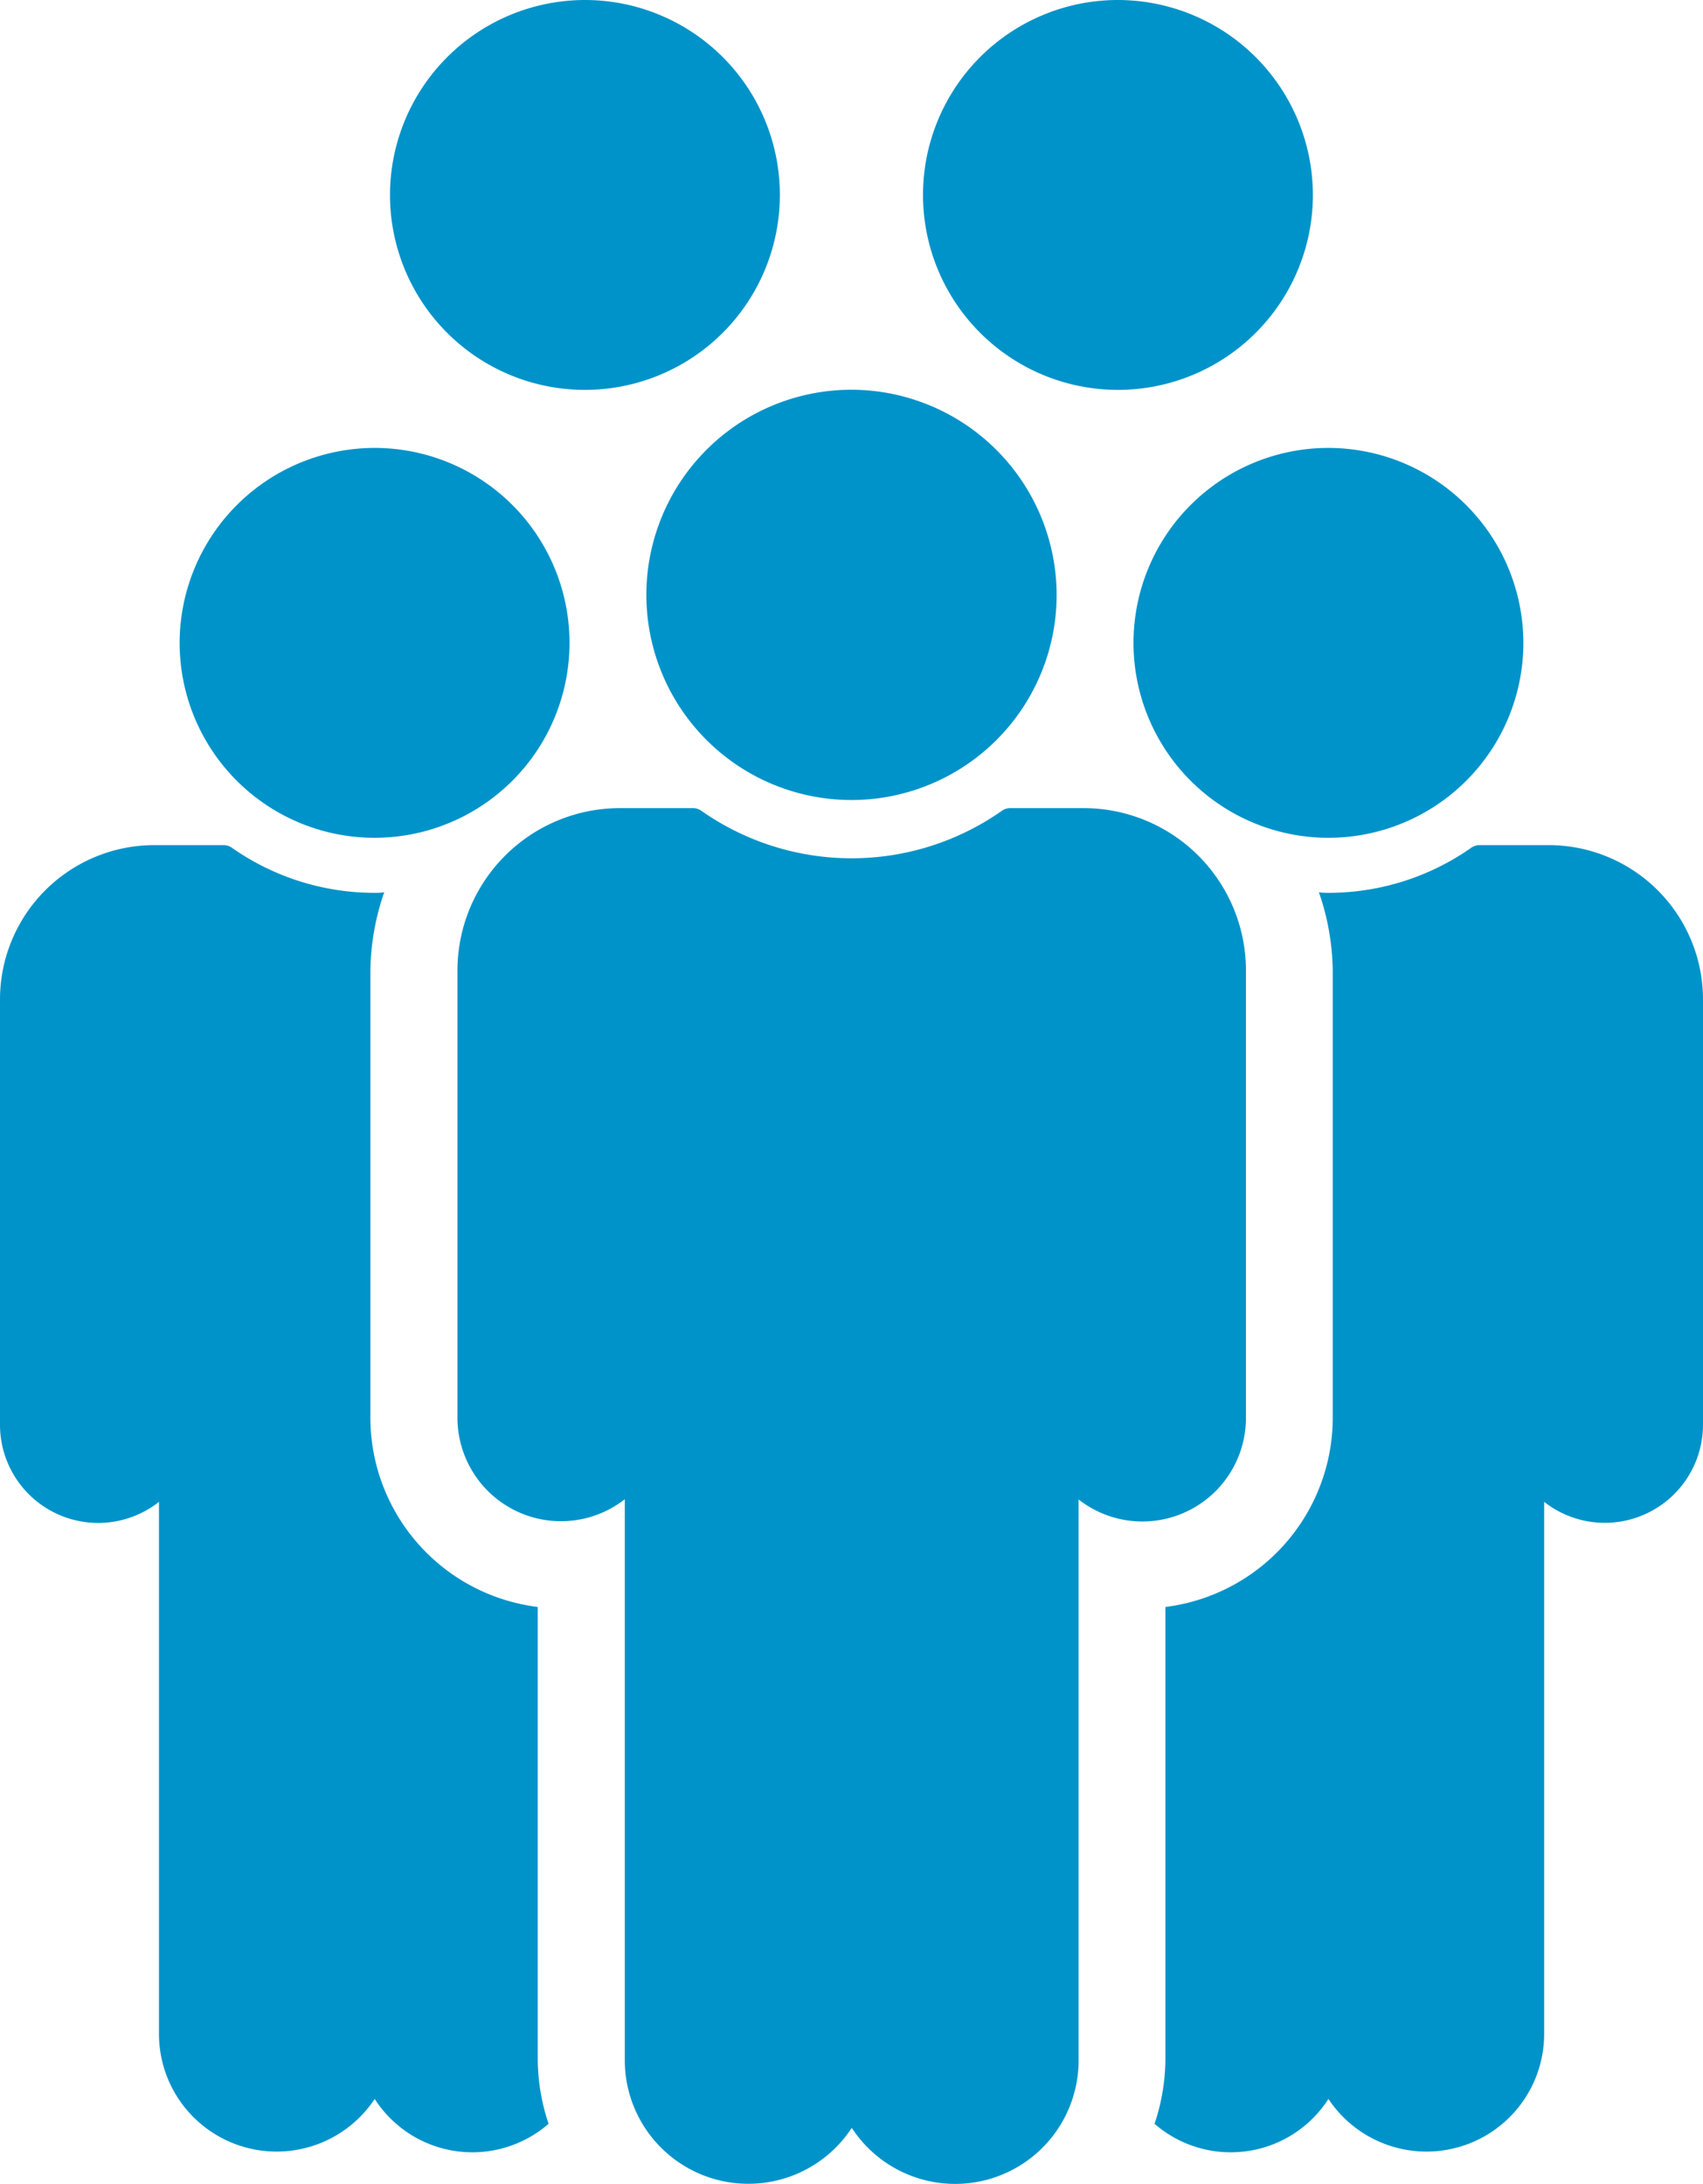
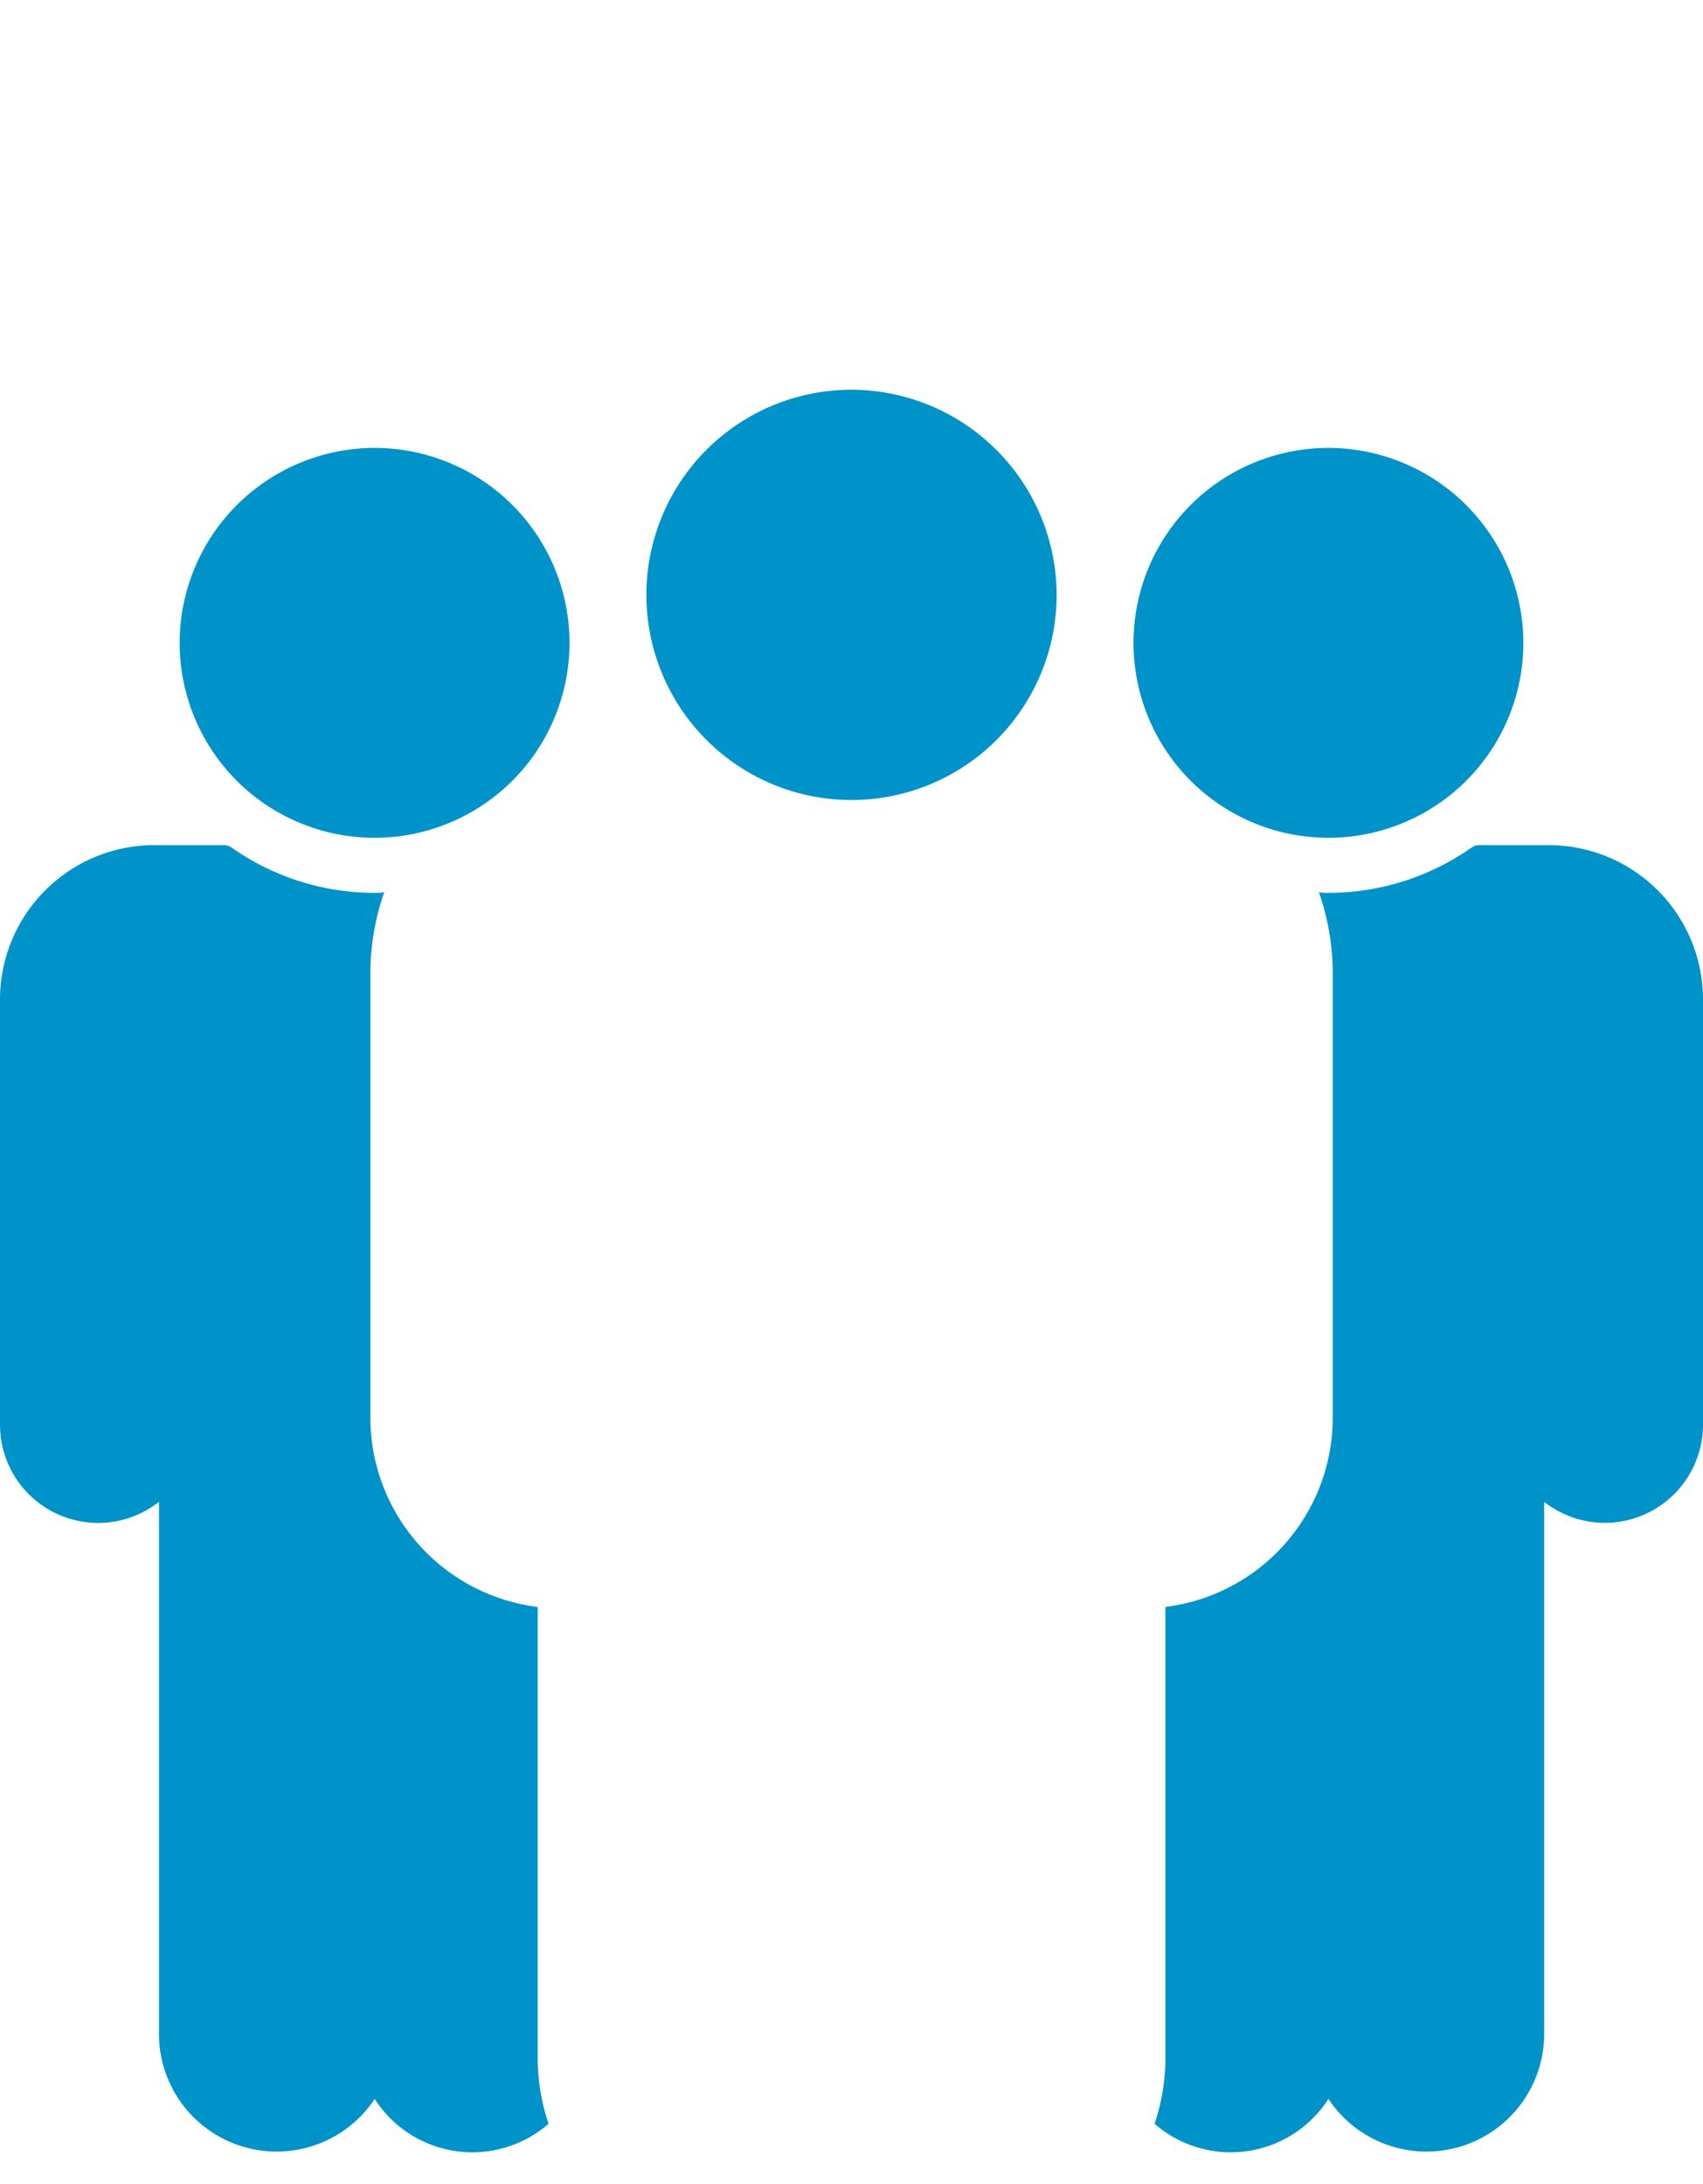
<svg xmlns="http://www.w3.org/2000/svg" id="Group_4" data-name="Group 4" width="13.026" height="16.705" viewBox="0 0 13.026 16.705">
  <path id="Path_38" data-name="Path 38" d="M28.478,10.664a1.491,1.491,0,1,0,1.491,1.492,1.493,1.493,0,0,0-1.491-1.492" transform="translate(-18.317 -7.238)" fill="#0093c9" />
  <path id="Path_39" data-name="Path 39" d="M30.507,20.12h-.534a.109.109,0,0,0-.06.019,1.9,1.9,0,0,1-1.094.346c-.025,0-.049,0-.073-.005a1.892,1.892,0,0,1,.106.6V24.5a1.46,1.46,0,0,1-1.28,1.447v3.469a1.58,1.58,0,0,1-.083.484.888.888,0,0,0,1.33-.19.9.9,0,0,0,1.65-.49V25.143a.751.751,0,0,0,1.215-.592V21.3a1.181,1.181,0,0,0-1.178-1.18" transform="translate(-18.658 -13.656)" fill="#0093c9" />
  <path id="Path_40" data-name="Path 40" d="M5.767,10.664a1.491,1.491,0,1,1-1.491,1.492,1.493,1.493,0,0,1,1.491-1.492" transform="translate(-2.902 -7.238)" fill="#0093c9" />
-   <path id="Path_41" data-name="Path 41" d="M10.777,0A1.491,1.491,0,1,1,9.286,1.492,1.493,1.493,0,0,1,10.777,0" transform="translate(-6.303 0)" fill="#0093c9" />
-   <path id="Path_42" data-name="Path 42" d="M23.467,0a1.491,1.491,0,1,0,1.491,1.492A1.493,1.493,0,0,0,23.467,0" transform="translate(-14.916 0)" fill="#0093c9" />
  <path id="Path_43" data-name="Path 43" d="M1.178,20.12h.534a.109.109,0,0,1,.06.019,1.9,1.9,0,0,0,1.094.346c.025,0,.049,0,.073-.005a1.892,1.892,0,0,0-.106.6V24.5a1.46,1.46,0,0,0,1.28,1.447v3.469a1.58,1.58,0,0,0,.083.484.888.888,0,0,1-1.33-.19.9.9,0,0,1-1.65-.49V25.143A.751.751,0,0,1,0,24.551V21.3a1.181,1.181,0,0,1,1.178-1.18" transform="translate(0 -13.656)" fill="#0093c9" />
-   <path id="Path_44" data-name="Path 44" d="M15.676,19.238h-.56a.11.11,0,0,0-.064.02,2,2,0,0,1-2.3,0,.11.11,0,0,0-.064-.02h-.561a1.243,1.243,0,0,0-1.24,1.242V23.9a.792.792,0,0,0,1.28.624v4.292a.945.945,0,0,0,1.736.516.944.944,0,0,0,1.735-.516V24.526a.792.792,0,0,0,1.28-.624V20.48a1.242,1.242,0,0,0-1.24-1.242" transform="translate(-7.388 -13.057)" fill="#0093c9" />
  <path id="Path_45" data-name="Path 45" d="M16.956,9.279a1.569,1.569,0,1,0,1.569,1.571,1.572,1.572,0,0,0-1.569-1.571" transform="translate(-10.443 -6.298)" fill="#0093c9" />
</svg>